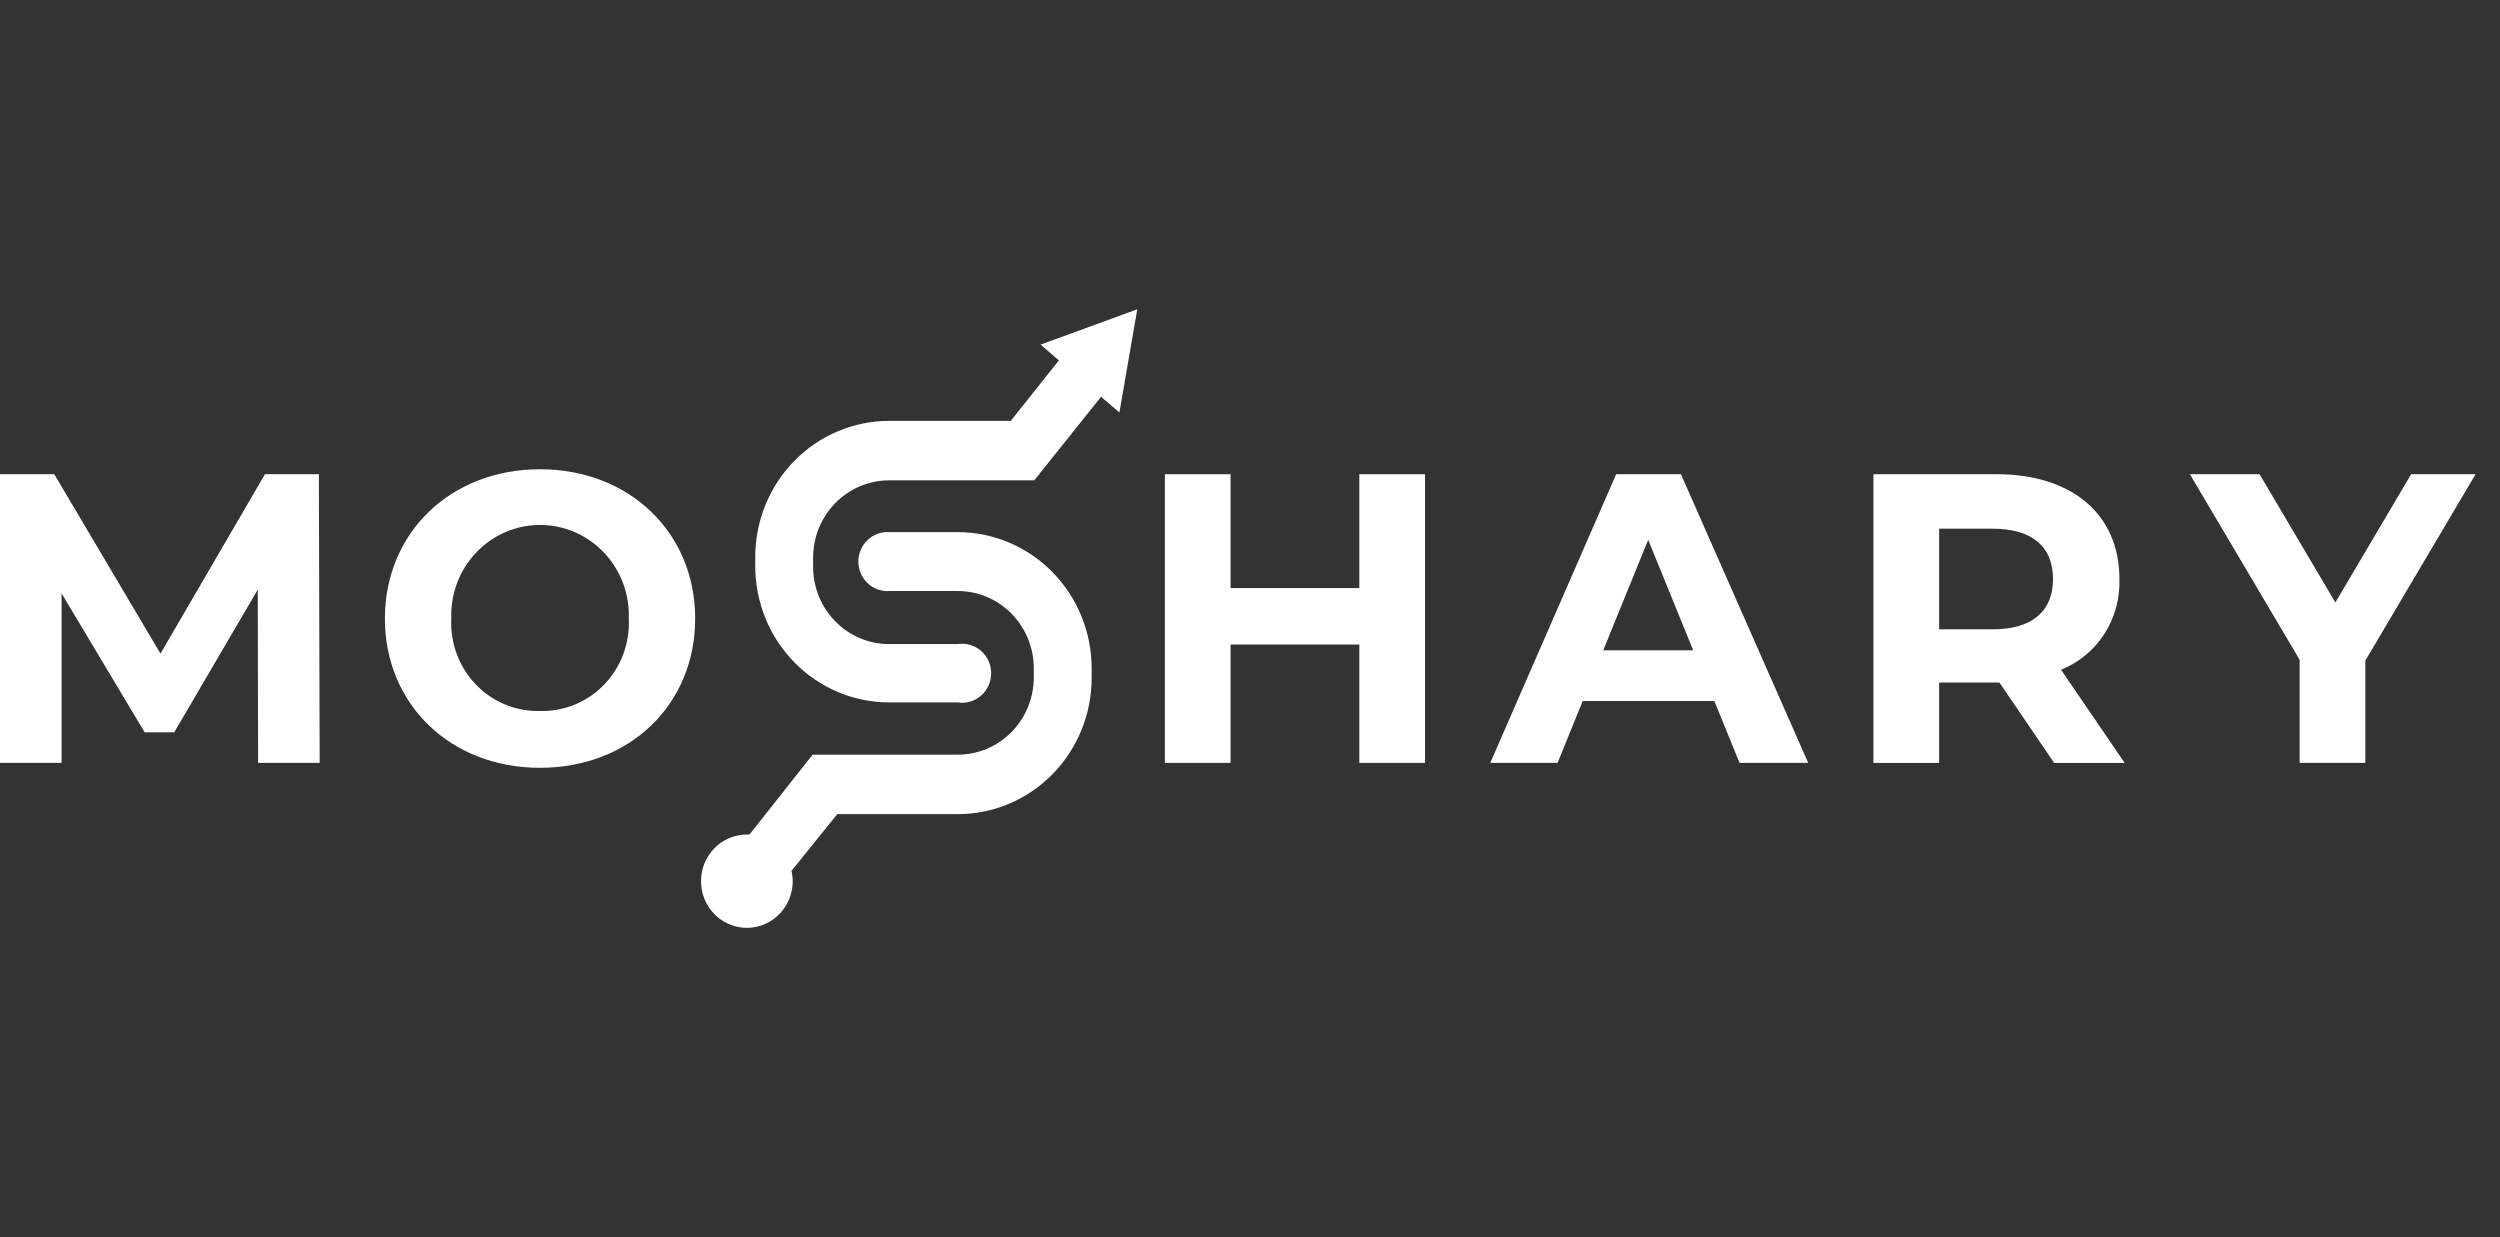
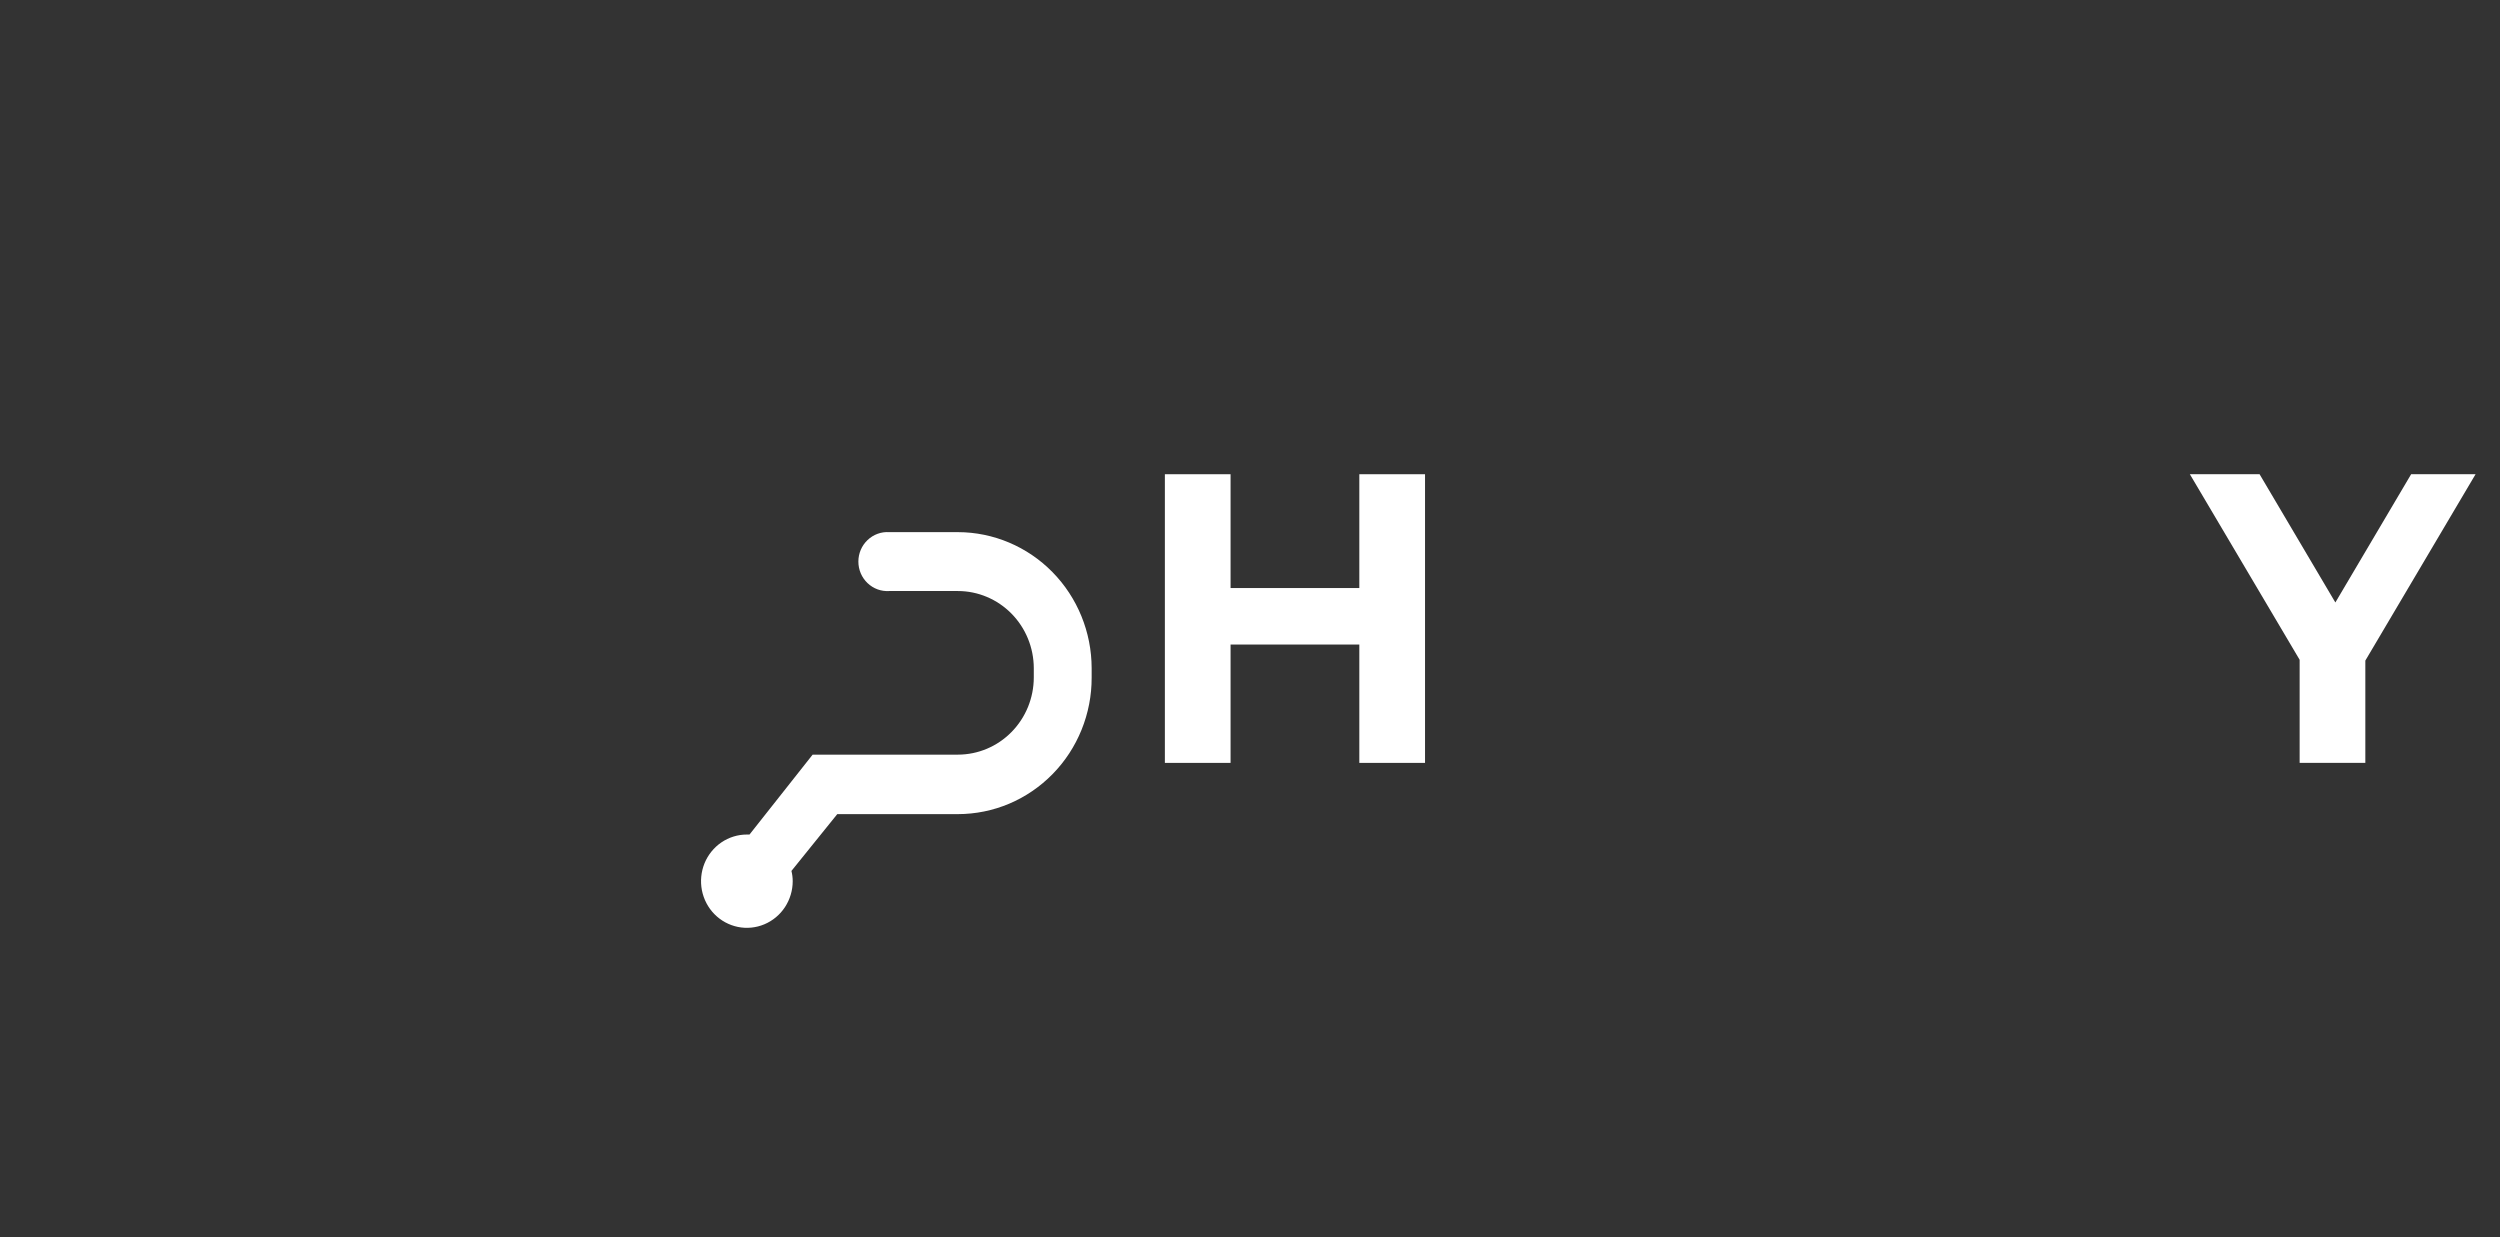
<svg xmlns="http://www.w3.org/2000/svg" width="97" height="48" viewBox="0 0 97 48" fill="none">
  <rect x="0" y="0" width="97" height="48" fill="#333333" stroke="none" />
-   <path d="M41.085 13.982L39.218 16.33H34.492C33.117 16.332 31.799 16.888 30.826 17.877C29.853 18.866 29.306 20.207 29.303 21.606V21.973C29.306 23.373 29.853 24.714 30.826 25.704C31.798 26.694 33.116 27.251 34.492 27.253H37.159C37.32 27.279 37.484 27.269 37.64 27.223C37.796 27.178 37.941 27.099 38.064 26.992C38.187 26.884 38.286 26.751 38.354 26.601C38.422 26.451 38.457 26.288 38.457 26.122C38.457 25.957 38.422 25.794 38.354 25.644C38.286 25.494 38.187 25.36 38.064 25.253C37.941 25.145 37.796 25.066 37.64 25.021C37.484 24.976 37.32 24.966 37.159 24.991H34.492C33.712 24.99 32.964 24.674 32.412 24.112C31.86 23.551 31.55 22.79 31.549 21.996V21.629C31.551 20.836 31.862 20.076 32.413 19.515C32.965 18.955 33.712 18.639 34.492 18.638H40.129L42.721 15.394L43.433 16.005L44.126 12L40.374 13.371L41.085 13.982Z" fill="white" />
  <path d="M37.168 20.647H34.5C34.347 20.637 34.193 20.659 34.049 20.712C33.904 20.765 33.772 20.848 33.66 20.955C33.548 21.062 33.458 21.191 33.397 21.335C33.336 21.478 33.305 21.633 33.305 21.789C33.305 21.946 33.336 22.101 33.397 22.244C33.458 22.388 33.548 22.517 33.66 22.624C33.772 22.731 33.904 22.814 34.049 22.867C34.193 22.92 34.347 22.942 34.5 22.932H37.168C37.947 22.933 38.695 23.249 39.246 23.809C39.798 24.37 40.109 25.13 40.111 25.923V26.289C40.109 27.083 39.798 27.843 39.246 28.403C38.695 28.964 37.947 29.279 37.168 29.28H31.53L29.081 32.38C29.047 32.378 29.012 32.378 28.978 32.38C28.627 32.38 28.283 32.486 27.99 32.685C27.698 32.884 27.47 33.167 27.335 33.497C27.201 33.828 27.166 34.192 27.234 34.543C27.303 34.894 27.472 35.217 27.721 35.47C27.97 35.723 28.287 35.895 28.631 35.965C28.976 36.035 29.334 35.999 29.659 35.862C29.984 35.725 30.262 35.493 30.457 35.196C30.652 34.898 30.757 34.548 30.757 34.19C30.757 34.056 30.74 33.922 30.708 33.792L32.486 31.588H37.168C37.85 31.587 38.526 31.45 39.156 31.184C39.786 30.917 40.358 30.527 40.84 30.035C41.322 29.544 41.704 28.96 41.964 28.318C42.224 27.676 42.358 26.988 42.356 26.294V25.923C42.353 24.524 41.805 23.183 40.833 22.195C39.86 21.206 38.542 20.649 37.168 20.647Z" fill="white" />
-   <path fill-rule="evenodd" clip-rule="evenodd" d="M20.951 18.207C17.479 18.207 14.934 20.675 14.934 24.001C14.934 27.328 17.479 29.791 20.951 29.791C24.424 29.791 26.973 27.346 26.973 24.001C26.973 20.657 24.411 18.207 20.951 18.207ZM20.951 27.586C20.489 27.598 20.029 27.513 19.601 27.336C19.173 27.16 18.785 26.895 18.462 26.558C18.139 26.222 17.887 25.821 17.724 25.381C17.56 24.941 17.487 24.471 17.51 24.001C17.493 23.531 17.57 23.061 17.735 22.621C17.901 22.181 18.152 21.779 18.473 21.44C18.795 21.101 19.18 20.832 19.606 20.647C20.032 20.463 20.491 20.368 20.953 20.368C21.417 20.368 21.875 20.463 22.301 20.647C22.727 20.832 23.112 21.101 23.434 21.44C23.755 21.779 24.006 22.181 24.172 22.621C24.337 23.061 24.414 23.531 24.398 24.001C24.42 24.472 24.347 24.942 24.183 25.382C24.019 25.822 23.767 26.223 23.444 26.56C23.12 26.896 22.732 27.161 22.303 27.338C21.874 27.514 21.414 27.599 20.951 27.586Z" fill="white" />
-   <path d="M10.281 18.399L6.226 25.36L2.105 18.399H0V29.599H2.389V23.023L5.613 28.415H6.759L10.001 22.878L10.014 29.599H12.403L12.372 18.399H10.281Z" fill="white" />
  <path d="M52.742 22.816H47.746V18.4H45.197V29.6H47.746V25.008H52.742V29.6H55.291V18.4H52.742V22.816Z" fill="white" />
-   <path fill-rule="evenodd" clip-rule="evenodd" d="M57.822 29.6L62.707 18.4H65.22L70.159 29.6H67.494L66.517 27.2H61.41L60.433 29.6H57.822ZM63.95 20.945L62.205 25.234H65.696L63.95 20.945Z" fill="white" />
-   <path fill-rule="evenodd" clip-rule="evenodd" d="M82.233 22.465C82.233 19.952 80.394 18.398 77.454 18.398H72.689V29.602H75.238V26.483H77.579L79.701 29.602H82.437L79.968 25.986C80.657 25.71 81.245 25.224 81.651 24.593C82.057 23.962 82.26 23.219 82.233 22.465ZM77.312 24.418H75.238V20.513H77.312C78.871 20.513 79.657 21.232 79.657 22.465C79.657 23.699 78.871 24.418 77.312 24.418Z" fill="white" />
  <path d="M90.612 23.376L93.552 18.4H96.052L91.775 25.631V29.6H89.226V25.6L84.967 18.4H87.672L90.612 23.376Z" fill="white" />
</svg>